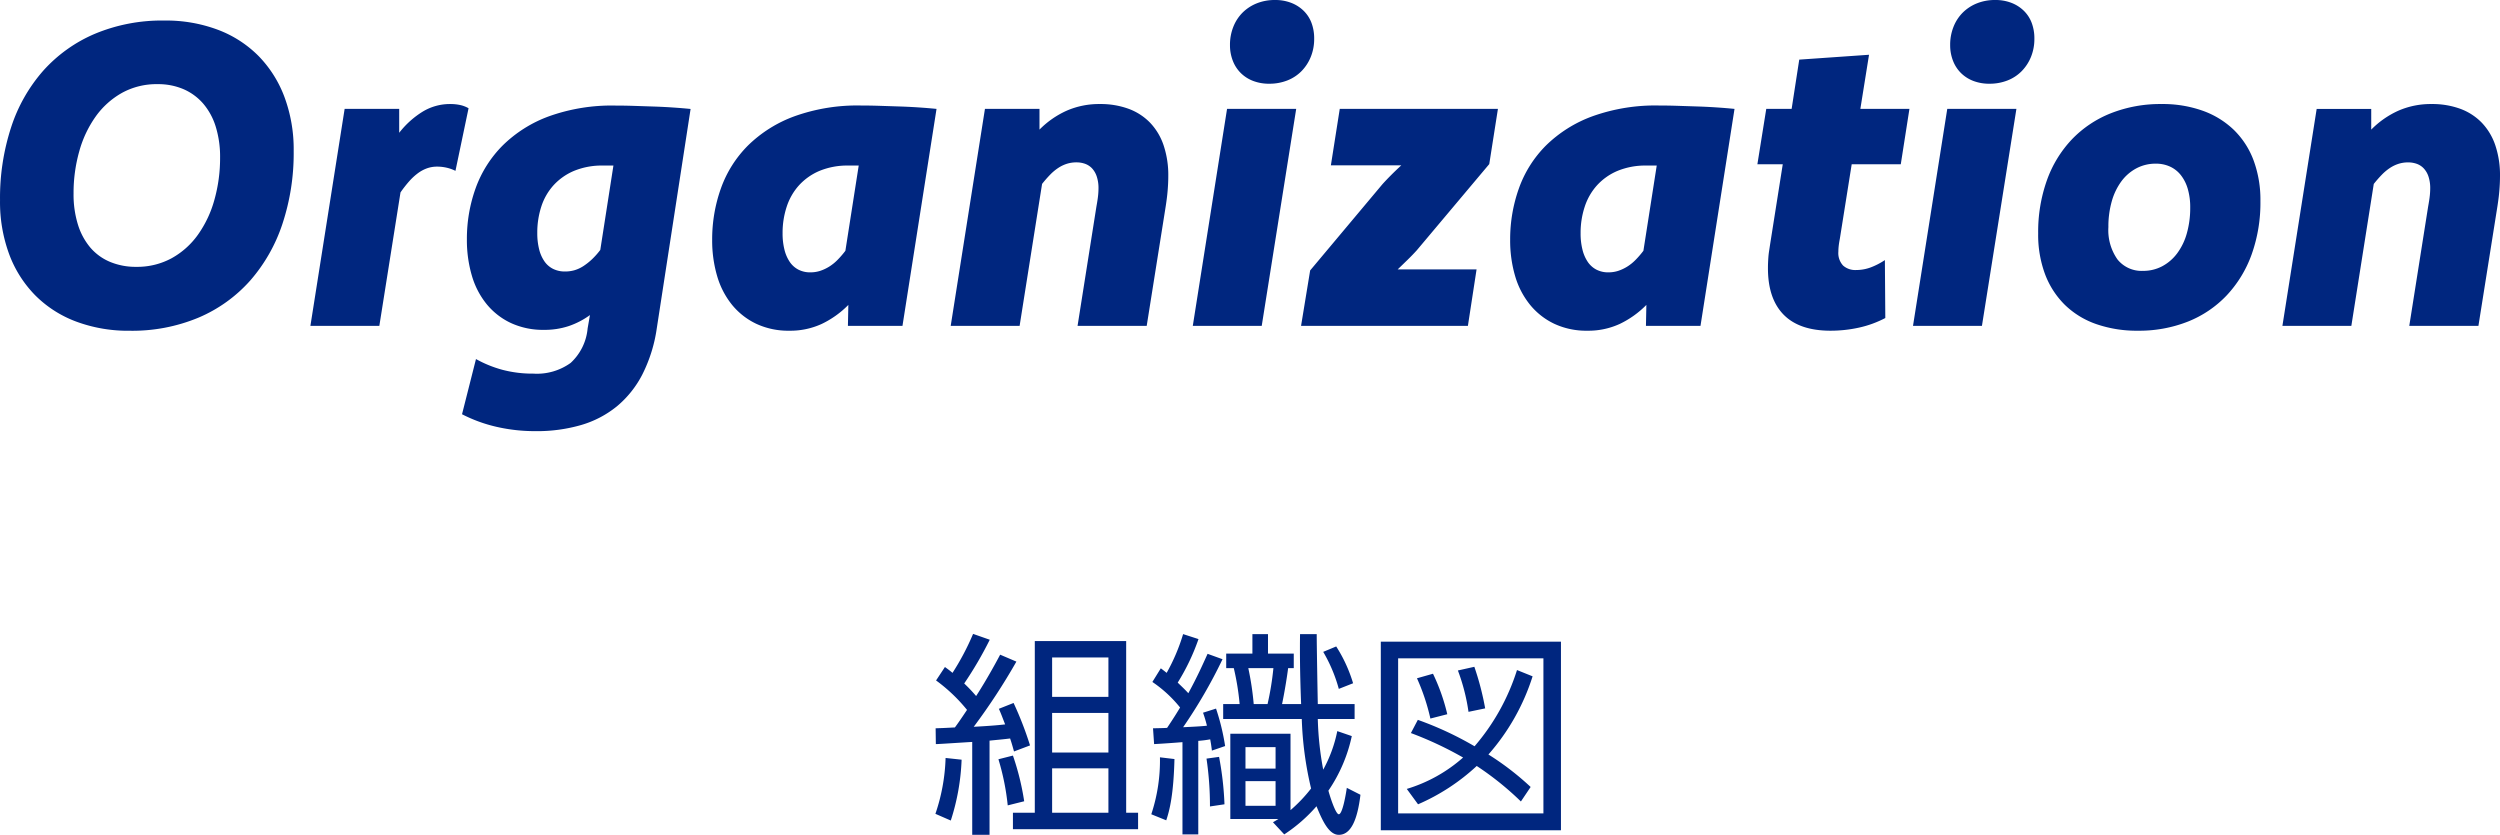
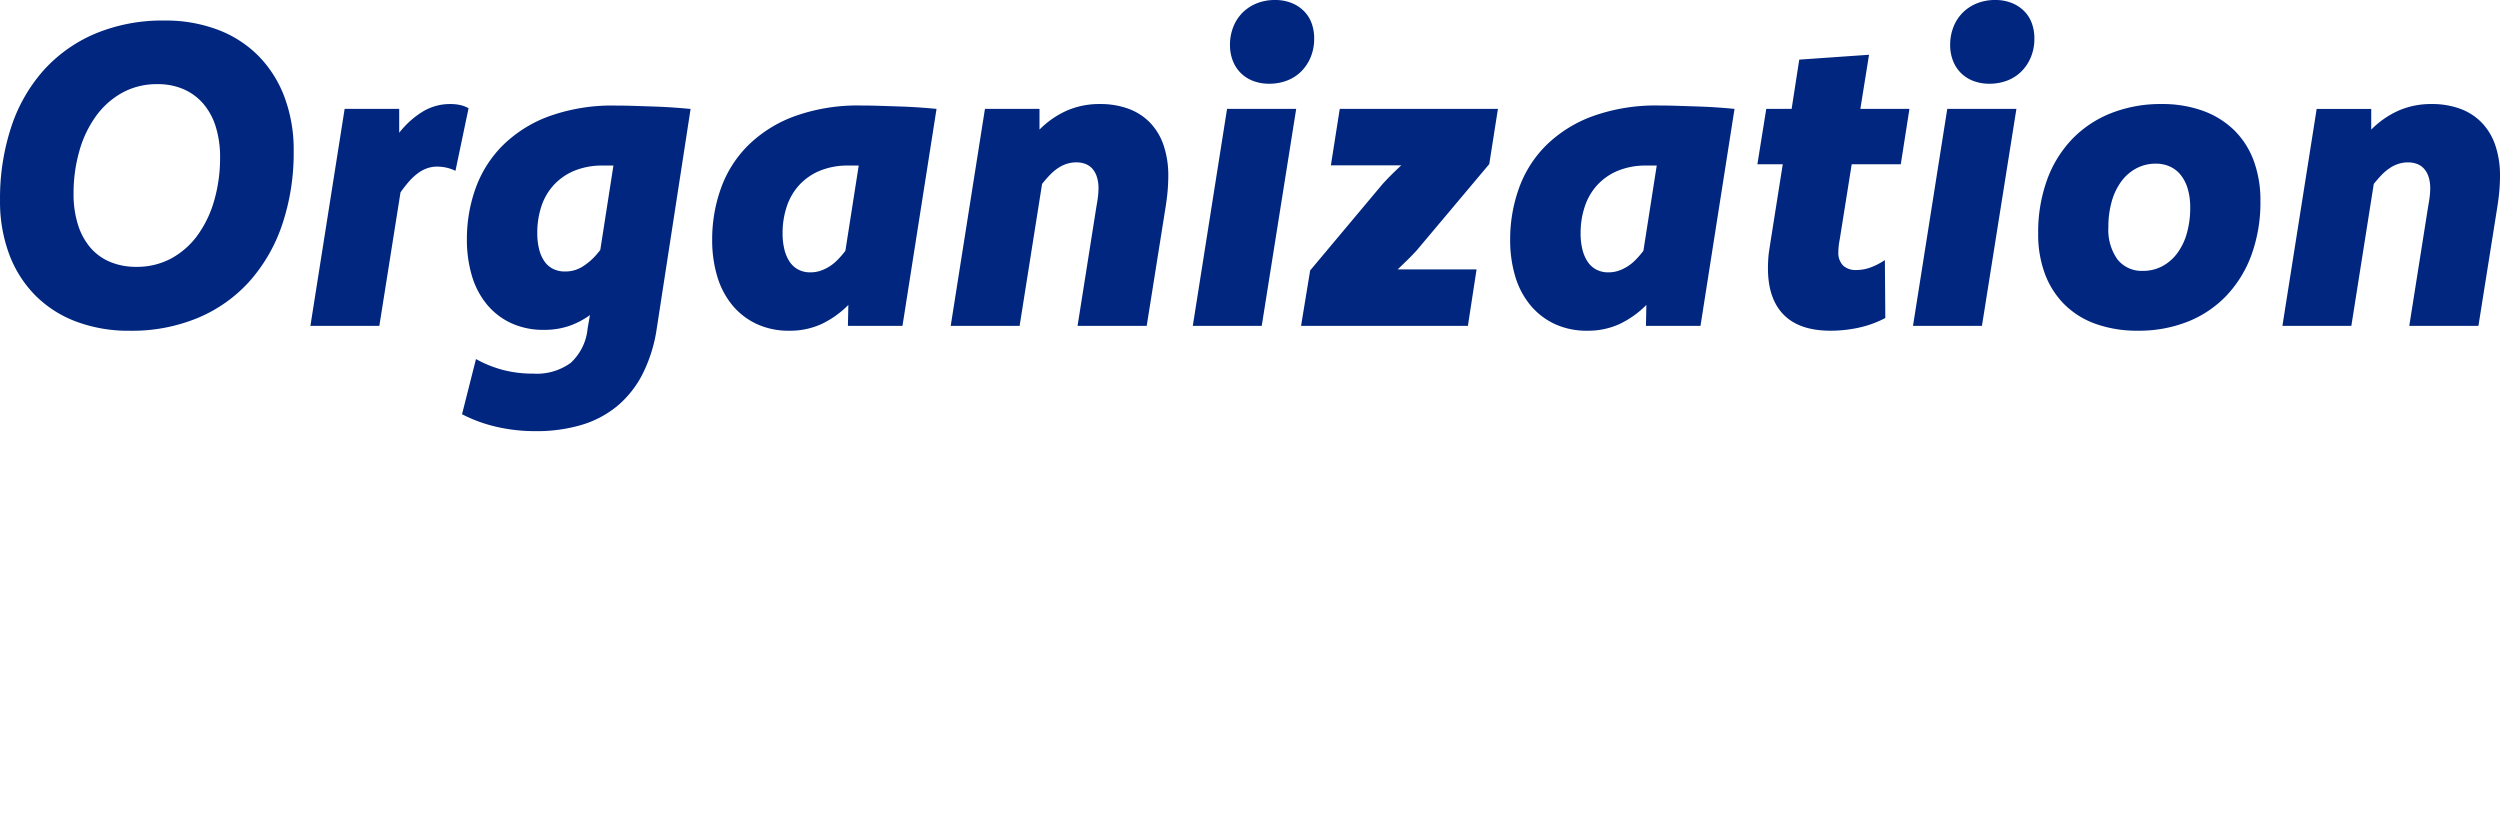
<svg xmlns="http://www.w3.org/2000/svg" width="346.377" height="115.667" viewBox="0 0 346.377 115.667">
  <g transform="translate(-526.178 -2483.854)">
    <g transform="translate(0 1961)">
      <path d="M-150.029-42.3a20.405,20.405,0,0,1,7.383,1.274,15.772,15.772,0,0,1,5.64,3.633,16.222,16.222,0,0,1,3.6,5.7,20.816,20.816,0,0,1,1.274,7.471,31.169,31.169,0,0,1-1.553,10.078,22.772,22.772,0,0,1-4.468,7.866,20.026,20.026,0,0,1-7.134,5.127,23.844,23.844,0,0,1-9.58,1.831A20.61,20.61,0,0,1-162.29-.6a15.793,15.793,0,0,1-5.669-3.647,16.122,16.122,0,0,1-3.6-5.7,20.913,20.913,0,0,1-1.26-7.456A31.576,31.576,0,0,1-171.284-27.5a22.29,22.29,0,0,1,4.468-7.866,20.192,20.192,0,0,1,7.178-5.112A24.055,24.055,0,0,1-150.029-42.3ZM-151-33.486a9.9,9.9,0,0,0-4.907,1.2,11.2,11.2,0,0,0-3.647,3.267,15.371,15.371,0,0,0-2.285,4.834,21.286,21.286,0,0,0-.791,5.874,14.047,14.047,0,0,0,.6,4.263,9.089,9.089,0,0,0,1.714,3.193,7.278,7.278,0,0,0,2.739,1.992,9.191,9.191,0,0,0,3.618.688,10,10,0,0,0,4.907-1.187,11.043,11.043,0,0,0,3.647-3.252,15.371,15.371,0,0,0,2.285-4.834,21.286,21.286,0,0,0,.791-5.874,14.047,14.047,0,0,0-.6-4.263,8.958,8.958,0,0,0-1.729-3.193,7.613,7.613,0,0,0-2.725-2.007A8.891,8.891,0,0,0-151-33.486Zm25.928,3.428h7.559v3.311a12.267,12.267,0,0,1,3.252-2.93,7.271,7.271,0,0,1,3.809-1.055,6.293,6.293,0,0,1,1.421.146,3.994,3.994,0,0,1,1.128.439l-1.816,8.672a5.434,5.434,0,0,0-1.23-.439,5.93,5.93,0,0,0-1.318-.146,4.123,4.123,0,0,0-1.392.234,4.922,4.922,0,0,0-1.274.688,7.885,7.885,0,0,0-1.2,1.113,16.953,16.953,0,0,0-1.2,1.538L-120.264,0h-9.551ZM-81.826.352a20.625,20.625,0,0,1-1.992,6.372,14.113,14.113,0,0,1-3.53,4.424A14.108,14.108,0,0,1-92.3,13.74a21.9,21.9,0,0,1-6.313.85,23.823,23.823,0,0,1-5.42-.6,20.273,20.273,0,0,1-4.775-1.743l1.934-7.646A16.138,16.138,0,0,0-103.2,6.094a16.4,16.4,0,0,0,4.292.527,7.98,7.98,0,0,0,5.142-1.479A7.385,7.385,0,0,0-91.406.352l.322-1.846A11.031,11.031,0,0,1-94.014.029a10.605,10.605,0,0,1-3.428.527,10.616,10.616,0,0,1-4.57-.937,9.614,9.614,0,0,1-3.369-2.607,11.211,11.211,0,0,1-2.065-3.97,17.457,17.457,0,0,1-.688-5.024,20.687,20.687,0,0,1,1.216-7.1,16.114,16.114,0,0,1,3.735-5.9,17.877,17.877,0,0,1,6.4-4.043,25.724,25.724,0,0,1,9.243-1.494q1.23,0,2.578.044l2.681.088q1.333.044,2.651.132t2.49.205Zm-6.006-22.559h-1.436a10.087,10.087,0,0,0-4.014.732,8.106,8.106,0,0,0-2.842,1.992,8.1,8.1,0,0,0-1.7,2.959,11.6,11.6,0,0,0-.557,3.633,9.093,9.093,0,0,0,.264,2.314,5.064,5.064,0,0,0,.747,1.67,3.189,3.189,0,0,0,1.2,1.025,3.649,3.649,0,0,0,1.626.352,4.687,4.687,0,0,0,1.362-.19,4.719,4.719,0,0,0,1.23-.586,8.5,8.5,0,0,0,1.172-.937,10.558,10.558,0,0,0,1.128-1.274ZM-47.783,0h-7.559l.059-2.9A13.115,13.115,0,0,1-58.975-.264a10.4,10.4,0,0,1-4.482.938,10.477,10.477,0,0,1-4.57-.952A9.693,9.693,0,0,1-71.4-2.915,11.365,11.365,0,0,1-73.462-6.9a17.457,17.457,0,0,1-.688-5.024,20.935,20.935,0,0,1,1.216-7.134,15.978,15.978,0,0,1,3.75-5.933,18.006,18.006,0,0,1,6.431-4.043,25.752,25.752,0,0,1,9.229-1.494q1.23,0,2.578.044l2.71.088q1.362.044,2.681.132t2.49.205Zm-6.064-22.207h-1.406a10.087,10.087,0,0,0-4.014.732,8.106,8.106,0,0,0-2.842,1.992,8.249,8.249,0,0,0-1.714,2.974,11.555,11.555,0,0,0-.571,3.677,9.135,9.135,0,0,0,.264,2.3,5.232,5.232,0,0,0,.747,1.7,3.269,3.269,0,0,0,1.2,1.055,3.527,3.527,0,0,0,1.626.366,4.376,4.376,0,0,0,1.362-.205,5.825,5.825,0,0,0,1.23-.571,6.231,6.231,0,0,0,1.157-.923A12.62,12.62,0,0,0-55.693-10.4Zm17.49-7.852H-28.8v2.871A12.429,12.429,0,0,1-25-29.824a11.2,11.2,0,0,1,4.556-.908,11.289,11.289,0,0,1,3.984.659,7.987,7.987,0,0,1,2.988,1.934A8.4,8.4,0,0,1-11.6-25a12.994,12.994,0,0,1,.645,4.263q0,.908-.088,1.992t-.322,2.52L-13.945,0h-9.58l2.607-16.494q.176-.967.234-1.523a9.849,9.849,0,0,0,.059-1.025,5.057,5.057,0,0,0-.234-1.626A3.083,3.083,0,0,0-21.5-21.8a2.478,2.478,0,0,0-.967-.645,3.536,3.536,0,0,0-1.23-.205,4.335,4.335,0,0,0-1.289.19,4.814,4.814,0,0,0-1.2.571,6.715,6.715,0,0,0-1.143.952,16.5,16.5,0,0,0-1.113,1.274L-31.553,0H-41.1ZM1.992,0H-7.559l4.746-30.059h9.58ZM3.838-45.146a6.106,6.106,0,0,1,2.2.381,5.089,5.089,0,0,1,1.729,1.084A4.619,4.619,0,0,1,8.877-42a6.074,6.074,0,0,1,.381,2.212,6.577,6.577,0,0,1-.469,2.52A6.081,6.081,0,0,1,7.5-35.288,5.629,5.629,0,0,1,5.537-34a6.764,6.764,0,0,1-2.52.454,6.106,6.106,0,0,1-2.2-.381A4.934,4.934,0,0,1-.894-35.01a4.85,4.85,0,0,1-1.113-1.7,5.9,5.9,0,0,1-.4-2.2,6.688,6.688,0,0,1,.469-2.534,5.771,5.771,0,0,1,1.3-1.978,5.891,5.891,0,0,1,1.978-1.274A6.683,6.683,0,0,1,3.838-45.146ZM33.516-22.412,23.467-10.459q-.586.645-1.23,1.274T20.83-7.822H31.758L30.557,0H7.441L8.7-7.676l10.02-11.953q.586-.645,1.23-1.289t1.377-1.318H11.572l1.23-7.822H34.717ZM62.783,0H55.225l.059-2.9A13.115,13.115,0,0,1,51.592-.264a10.4,10.4,0,0,1-4.482.938,10.477,10.477,0,0,1-4.57-.952A9.693,9.693,0,0,1,39.17-2.915,11.365,11.365,0,0,1,37.1-6.9a17.457,17.457,0,0,1-.688-5.024,20.935,20.935,0,0,1,1.216-7.134,15.978,15.978,0,0,1,3.75-5.933,18.006,18.006,0,0,1,6.431-4.043,25.752,25.752,0,0,1,9.229-1.494q1.23,0,2.578.044l2.71.088q1.362.044,2.681.132t2.49.205ZM56.719-22.207H55.313a10.087,10.087,0,0,0-4.014.732,8.106,8.106,0,0,0-2.842,1.992,8.249,8.249,0,0,0-1.714,2.974,11.555,11.555,0,0,0-.571,3.677,9.135,9.135,0,0,0,.264,2.3,5.232,5.232,0,0,0,.747,1.7,3.269,3.269,0,0,0,1.2,1.055,3.527,3.527,0,0,0,1.626.366,4.376,4.376,0,0,0,1.362-.205,5.825,5.825,0,0,0,1.23-.571,6.231,6.231,0,0,0,1.157-.923A12.62,12.62,0,0,0,54.873-10.4Zm28.213-7.852h6.8l-1.2,7.676h-6.8L82.09-12.07q-.117.615-.161,1.025a7.181,7.181,0,0,0-.044.762,2.531,2.531,0,0,0,.659,1.934,2.536,2.536,0,0,0,1.8.615,5.786,5.786,0,0,0,1.992-.352A9.678,9.678,0,0,0,88.33-9.111l.059,8.027A14.547,14.547,0,0,1,84.727.249,18.241,18.241,0,0,1,80.8.674q-4.307,0-6.489-2.212T72.129-7.969q0-.41.015-.776t.044-.762q.029-.4.1-.864t.161-1.055L74.18-22.383H70.664l1.23-7.676H75.41l1.055-6.826,9.668-.674ZM101.777,0H92.227l4.746-30.059h9.58Zm1.846-45.146a6.106,6.106,0,0,1,2.2.381,5.089,5.089,0,0,1,1.729,1.084A4.619,4.619,0,0,1,108.662-42a6.074,6.074,0,0,1,.381,2.212,6.577,6.577,0,0,1-.469,2.52,6.081,6.081,0,0,1-1.289,1.978A5.629,5.629,0,0,1,105.322-34a6.764,6.764,0,0,1-2.52.454,6.106,6.106,0,0,1-2.2-.381,4.934,4.934,0,0,1-1.714-1.084,4.85,4.85,0,0,1-1.113-1.7,5.9,5.9,0,0,1-.4-2.2,6.688,6.688,0,0,1,.469-2.534,5.771,5.771,0,0,1,1.3-1.978,5.891,5.891,0,0,1,1.978-1.274A6.683,6.683,0,0,1,103.623-45.146ZM126.68-30.732a16.476,16.476,0,0,1,5.669.923,12.058,12.058,0,0,1,4.321,2.651,11.481,11.481,0,0,1,2.739,4.219,15.745,15.745,0,0,1,.952,5.654A21.288,21.288,0,0,1,139.146-9.9,16.356,16.356,0,0,1,135.7-4.233,15.08,15.08,0,0,1,130.342-.6,18.356,18.356,0,0,1,123.369.674a17.065,17.065,0,0,1-5.728-.908,11.753,11.753,0,0,1-4.351-2.651,11.78,11.78,0,0,1-2.754-4.233,15.619,15.619,0,0,1-.967-5.684,21.288,21.288,0,0,1,1.216-7.383,16.089,16.089,0,0,1,3.457-5.654,15.261,15.261,0,0,1,5.405-3.618A18.662,18.662,0,0,1,126.68-30.732Zm-.82,8.262a5.633,5.633,0,0,0-2.681.645,6.206,6.206,0,0,0-2.08,1.8,8.588,8.588,0,0,0-1.333,2.769,12.772,12.772,0,0,0-.469,3.574,7.038,7.038,0,0,0,1.26,4.482A4.273,4.273,0,0,0,124.1-7.617a5.59,5.59,0,0,0,2.637-.63,6.239,6.239,0,0,0,2.08-1.787,8.4,8.4,0,0,0,1.348-2.783,12.814,12.814,0,0,0,.469-3.56,9.073,9.073,0,0,0-.337-2.593,5.62,5.62,0,0,0-.952-1.9,4.094,4.094,0,0,0-1.494-1.187A4.657,4.657,0,0,0,125.859-22.471Zm22.295-7.588h7.559v2.871a12.429,12.429,0,0,1,3.794-2.637,11.2,11.2,0,0,1,4.556-.908,11.289,11.289,0,0,1,3.984.659,7.987,7.987,0,0,1,2.988,1.934A8.4,8.4,0,0,1,172.91-25a12.994,12.994,0,0,1,.645,4.263q0,.908-.088,1.992t-.322,2.52L170.566,0h-9.58l2.607-16.494q.176-.967.234-1.523a9.849,9.849,0,0,0,.059-1.025,5.057,5.057,0,0,0-.234-1.626,3.083,3.083,0,0,0-.645-1.128,2.478,2.478,0,0,0-.967-.645,3.536,3.536,0,0,0-1.23-.205,4.335,4.335,0,0,0-1.289.19,4.814,4.814,0,0,0-1.2.571,6.715,6.715,0,0,0-1.143.952,16.5,16.5,0,0,0-1.113,1.274L152.959,0h-9.551Z" transform="translate(699 568)" fill="#00267f" />
    </g>
-     <path d="M14.55-24.33V-.54H11.52V1.74H28.86V-.54H27.21V-24.33ZM24.75-8.88h-7.8v-5.49h7.8Zm0-7.71h-7.8v-5.46h7.8Zm0,16.05h-7.8V-6.69h7.8Zm-15-21.9c-1.68,3.18-3.15,5.46-3.33,5.73a21.787,21.787,0,0,0-1.65-1.74,52.241,52.241,0,0,0,3.54-6.06L6-25.32a35.123,35.123,0,0,1-2.85,5.4c-.36-.3-.51-.42-1.05-.81L.87-18.87a22.853,22.853,0,0,1,4.29,4.08c-.84,1.26-1.32,1.95-1.68,2.43-1.65.09-1.86.09-2.67.12l.03,2.19c.42,0,3.45-.21,5.04-.3V2.52h2.4V-10.53c.87-.09,1.92-.18,2.85-.3.15.45.24.72.54,1.8l2.22-.84a47.709,47.709,0,0,0-2.28-5.88l-2.04.81c.3.66.39.93.87,2.16-.78.09-2.04.21-4.35.33A86,86,0,0,0,12-21.48ZM2.91.54a30.92,30.92,0,0,0,1.5-8.43L2.19-8.13A26.218,26.218,0,0,1,.78-.39ZM13.08-2.13a35.523,35.523,0,0,0-1.56-6.33l-2.01.51A33.522,33.522,0,0,1,10.8-1.56Zm43.38-9.72a18.737,18.737,0,0,1-1.95,5.34,43.542,43.542,0,0,1-.75-7.02h5.1V-15.6h-5.1c-.03-1.38-.15-8.13-.15-9.69H51.3c-.03,2.22-.03,5.1.15,9.69H48.81c.42-2.04.72-4.02.84-4.98h.78v-2.01H46.86v-2.7H44.7v2.7H41.07v2.01h1.05a35.4,35.4,0,0,1,.81,4.98H40.65v2.07H51.54A47.881,47.881,0,0,0,52.83-3.9a20.5,20.5,0,0,1-2.85,3V-11.49H41.64V.33H48.3c-.24.15-.39.24-.75.45l1.56,1.68a21.6,21.6,0,0,0,4.47-3.9c.84,2.07,1.74,3.96,3.09,3.96,1.68,0,2.58-2.07,3-5.55l-1.89-.96c-.09.63-.57,3.66-1.11,3.66-.45,0-1.26-2.58-1.44-3.27a21.283,21.283,0,0,0,3.24-7.56ZM38.49-22.56c-.72,1.59-1.44,3.21-2.67,5.46-.48-.54-1.2-1.2-1.47-1.47a29.807,29.807,0,0,0,2.88-6.03l-2.13-.69a26.606,26.606,0,0,1-2.28,5.37c-.3-.24-.45-.36-.81-.63l-1.17,1.89a17.4,17.4,0,0,1,3.84,3.54c-.36.6-.87,1.44-1.8,2.82-.45.03-.6.03-1.95.06l.15,2.19c.51-.03,1.68-.09,3.93-.27V2.46H37.2V-10.5a14.543,14.543,0,0,0,1.65-.21c.12.63.15.87.24,1.56l1.83-.63a31.074,31.074,0,0,0-1.26-5.19l-1.8.57a18.507,18.507,0,0,1,.54,1.8c-.51.06-1.29.12-3.3.21a69.083,69.083,0,0,0,5.46-9.42Zm9.42,15.9H43.74V-9.63h4.17Zm0,5.16H43.74V-4.92h4.17ZM44.88-15.6a39.994,39.994,0,0,0-.75-4.98h3.48a40.155,40.155,0,0,1-.81,4.98ZM32.76.51c.48-1.41,1.02-3.63,1.14-8.49l-2.01-.24a23.64,23.64,0,0,1-1.2,7.89Zm8.07-2.22a43.255,43.255,0,0,0-.75-6.57l-1.74.24a45.106,45.106,0,0,1,.48,6.63ZM58.65-18.48a20.111,20.111,0,0,0-2.34-5.1l-1.8.75a20.989,20.989,0,0,1,2.16,5.13Zm3.84-5.76V1.89H87.45V-24.24ZM85.02-.45H64.89V-21.93H85.02ZM81.36-20.31A30,30,0,0,1,75.48-9.75a46.246,46.246,0,0,0-7.86-3.66l-.96,1.83a49.172,49.172,0,0,1,7.23,3.39,20.836,20.836,0,0,1-7.8,4.35l1.56,2.13a28.652,28.652,0,0,0,8.13-5.31A41.293,41.293,0,0,1,81.9-2.1l1.35-2.01a38.553,38.553,0,0,0-5.85-4.5,30.093,30.093,0,0,0,6.12-10.83ZM71.7-14.19a27.153,27.153,0,0,0-1.98-5.61l-2.22.63a29.016,29.016,0,0,1,1.86,5.58ZM76.95-15a38.72,38.72,0,0,0-1.5-5.76l-2.28.51a26.871,26.871,0,0,1,1.47,5.73Z" transform="translate(655 2597)" fill="#00267f" />
  </g>
</svg>